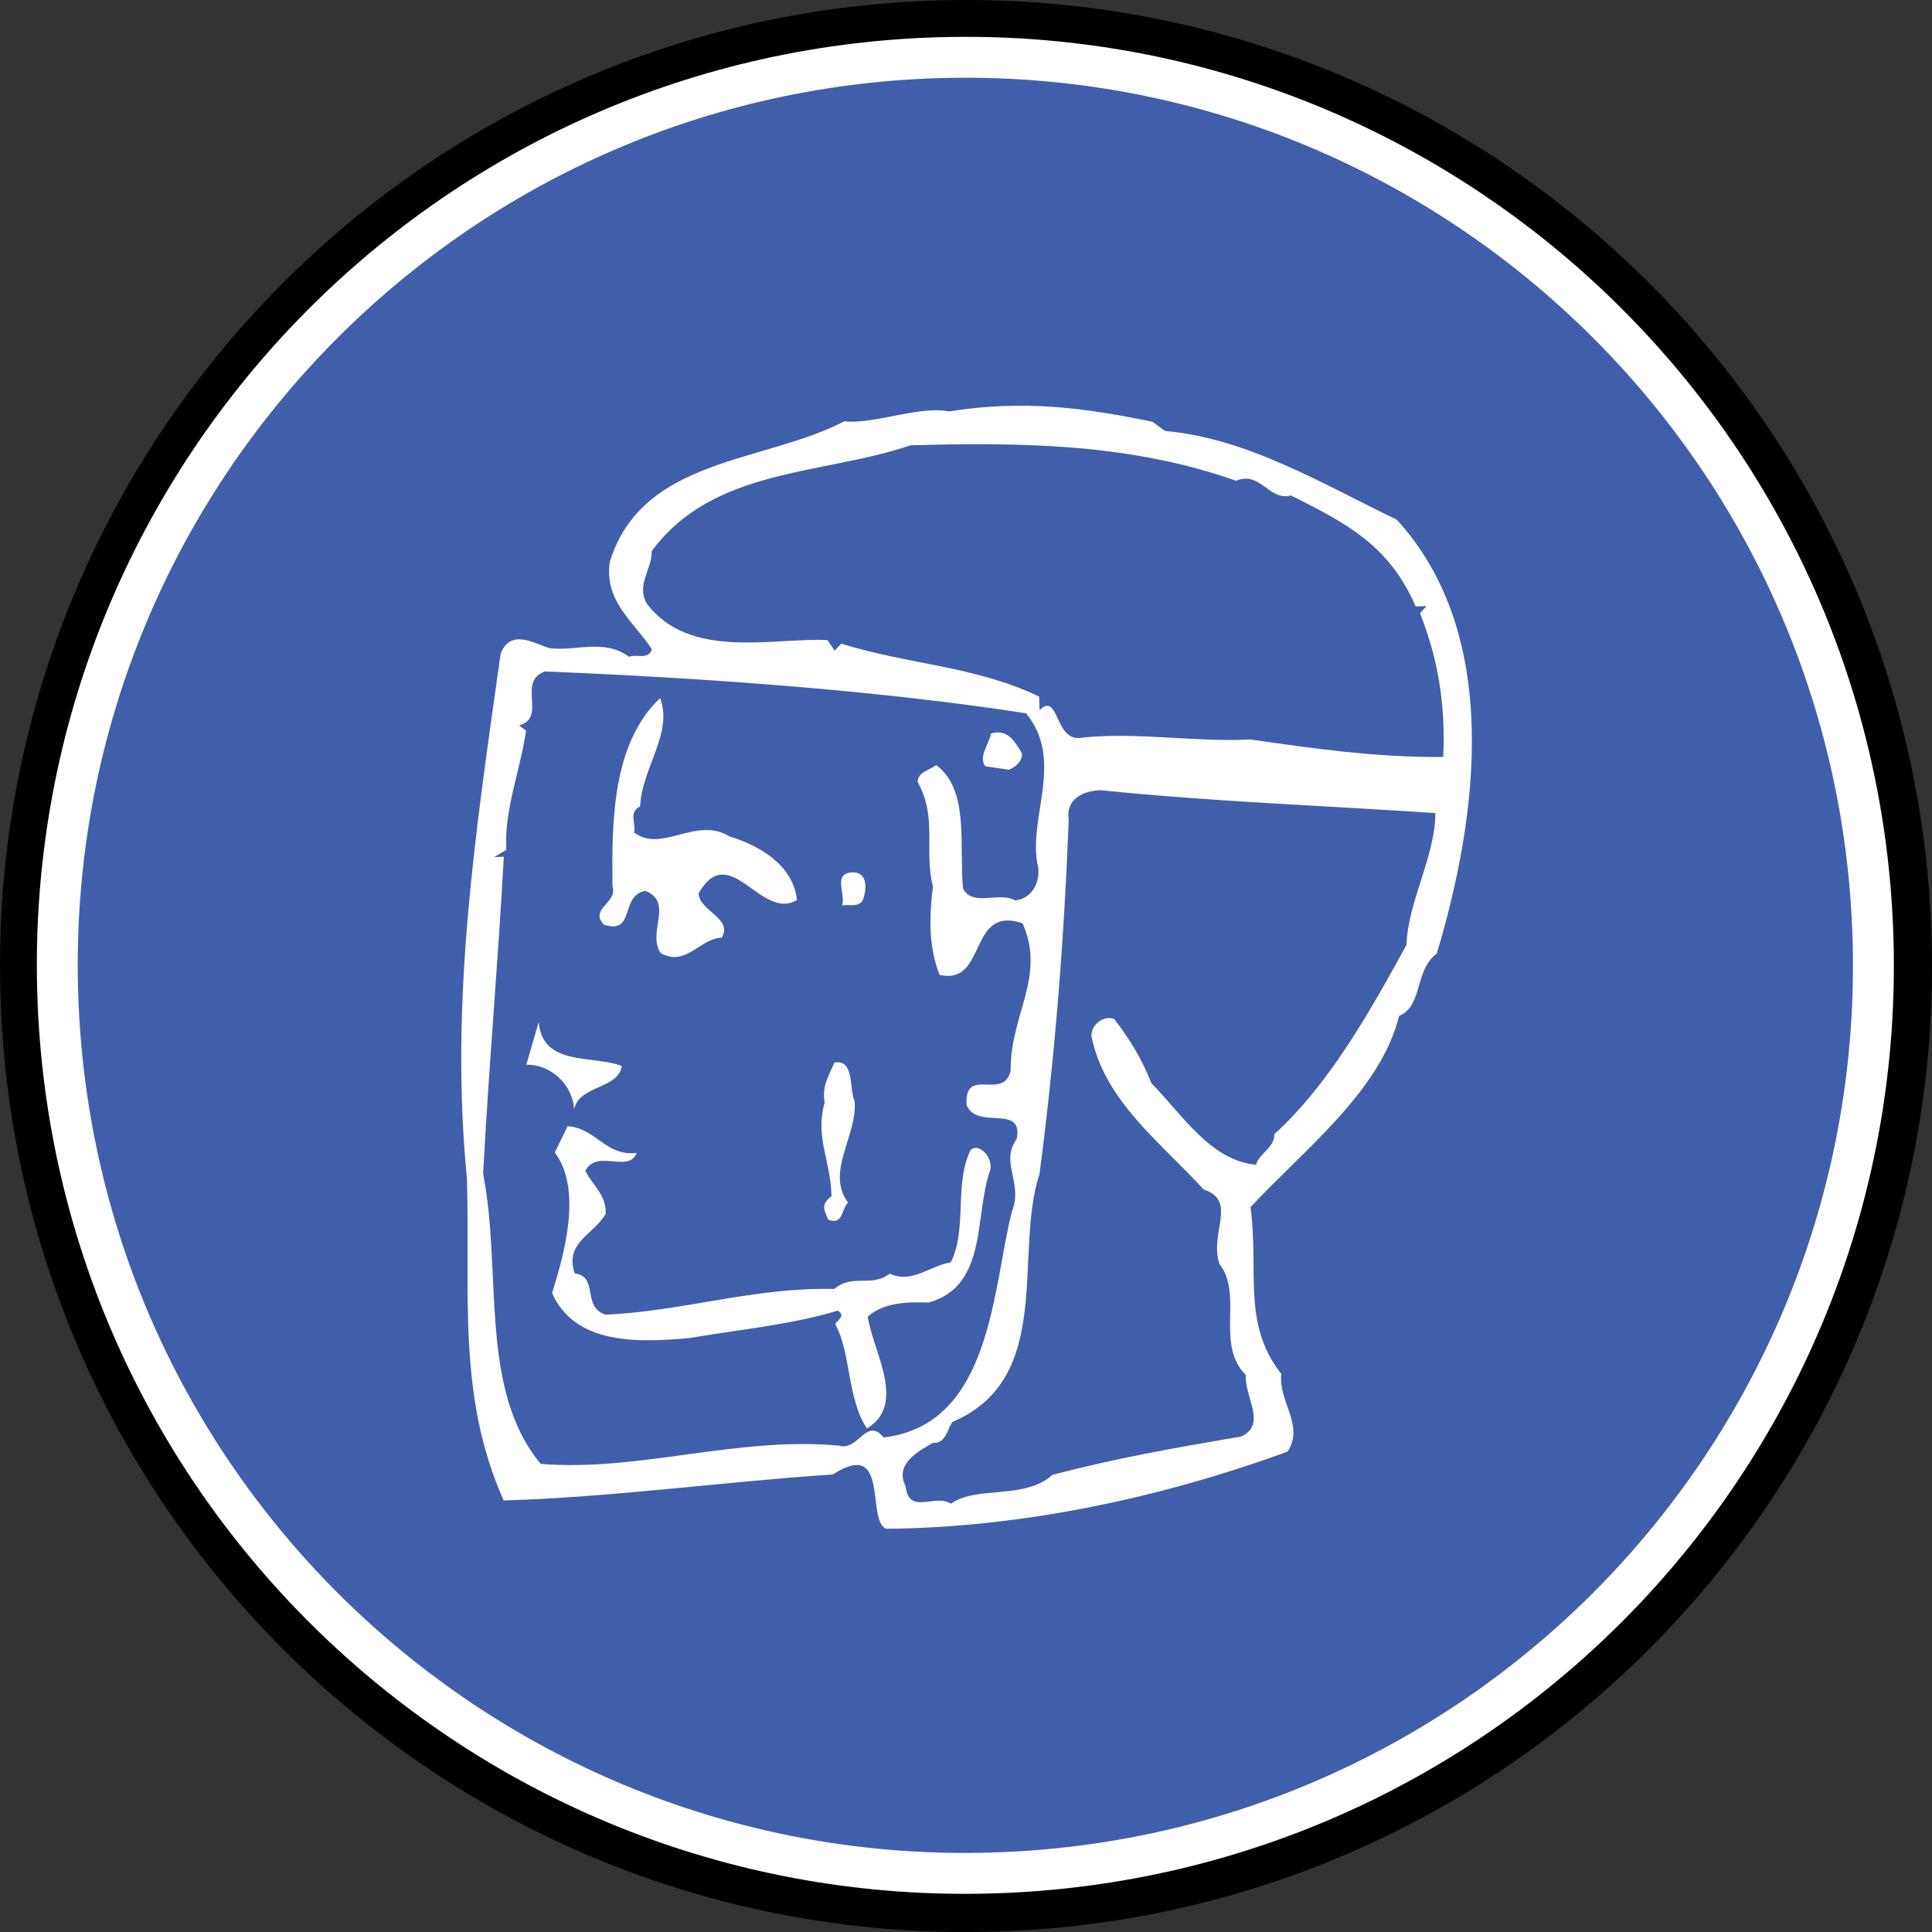
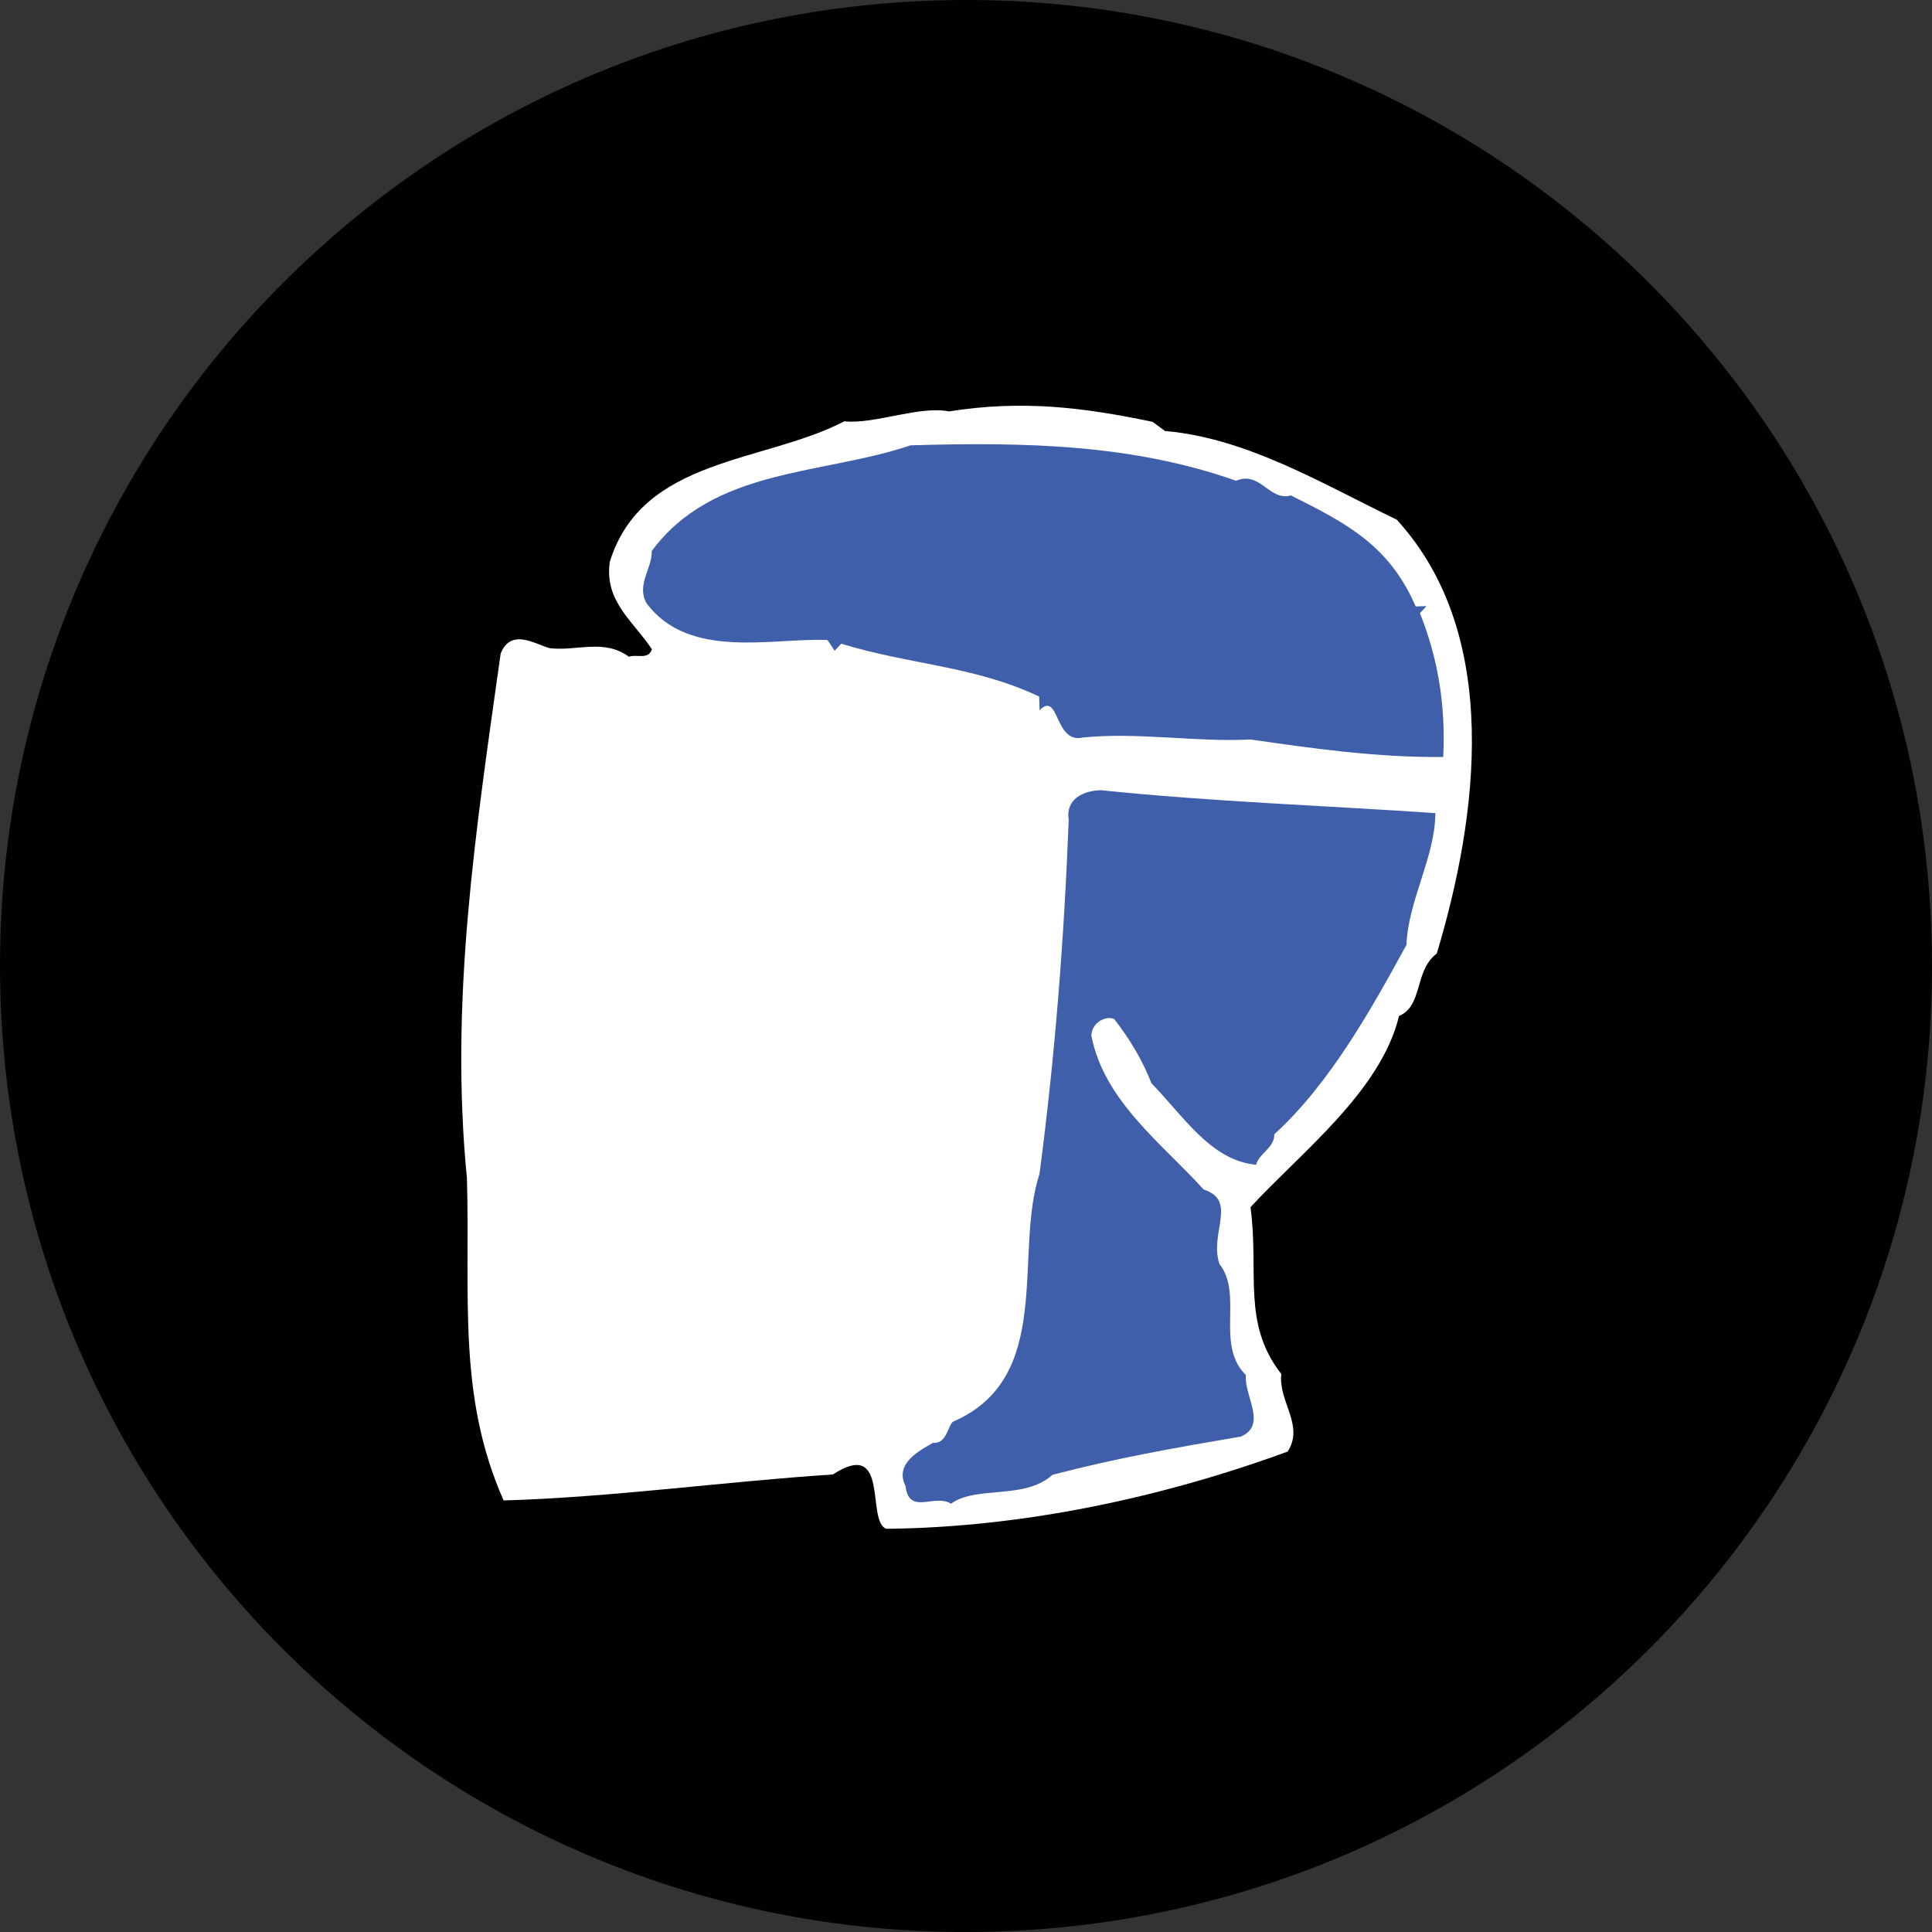
<svg xmlns="http://www.w3.org/2000/svg" xmlns:ns1="http://www.inkscape.org/namespaces/inkscape" xmlns:ns2="http://sodipodi.sourceforge.net/DTD/sodipodi-0.dtd" version="1.1" id="Layer_1" ns1:version="0.45+devel" ns2:docname="face protection.svg" ns2:version="0.32" ns1:output_extension="org.inkscape.output.svg.inkscape" x="0px" y="0px" width="141.732px" height="141.732px" viewBox="0 0 141.732 141.732" style="enable-background:new 0 0 141.732 141.732;" xml:space="preserve">
  <rect x="0" y="0" width="141.732" height="141.732" fill="#333333" stroke="none" />
  <ns2:namedview id="base" showgrid="false" ns1:window-x="0" ns1:window-y="0" ns1:cy="70.866501" ns1:pageopacity="0.0" bordercolor="#666666" ns1:current-layer="Layer_1" ns1:cx="70.866501" pagecolor="#ffffff" ns1:zoom="3.0762066" borderopacity="1.0" ns1:window-height="649" ns1:window-width="640" ns1:pageshadow="2" gridtolerance="10.0" objecttolerance="10.0" guidetolerance="10.0">
	</ns2:namedview>
  <g id="g2550" transform="translate(150.668,479.401)">
    <g id="g2552" transform="translate(-11.52,-11.519)">
      <path id="path2554" style="fill:#010101;" d="M-66.205-326.179c39.122-1.146,69.905-33.791,68.759-72.911    c-1.146-39.121-33.791-69.906-72.911-68.761c-39.121,1.146-69.906,33.791-68.759,72.912    C-137.971-355.818-105.326-325.032-66.205-326.179z" />
-       <path id="path2556" style="fill:#405FAB;stroke:#FFFFFF;stroke-width:3;" d="M-66.378-330.479    c36.772-1.077,65.711-31.763,64.635-68.537c-1.078-36.772-31.766-65.712-68.539-64.634c-36.773,1.077-65.712,31.765-64.634,68.537    C-133.837-358.338-103.153-329.4-66.378-330.479z" />
    </g>
    <g id="g2558" transform="translate(-11.52,-11.519)">
      <path id="path2560" style="fill:#FFFFFF;" d="M-53.68-436.264c6.02,0.524,11.52,3.864,16.998,6.506    c7.751,8.477,5.942,21.835,2.936,31.827c-1.666,1.249-0.99,3.83-2.769,4.583c-1.339,5.541-7.21,10.017-10.895,14.025    c0.641,4.783-0.65,8.521,2.26,12.239c-0.241,2.008,1.711,3.751,0.467,5.688c-9.205,3.372-19.444,5.573-29.447,5.666    c-1.517-0.556,0.305-6.712-3.918-3.986c-8.087,0.536-16.258,1.678-24.153,1.907c-3.427-7.702-2.444-15.135-2.693-23.631    c-1.284-13.067,0.652-25.529,2.473-38.488c0.744-1.923,2.582-0.677,3.591-0.405c2.008,0.241,3.979-0.717,5.82,0.63    c0.595-0.218,1.408,0.259,1.686-0.55c-1.361-2.062-3.504-3.499-3.089-6.412c2.376-7.673,11.293-7.233,17.205-10.31    c2.208,0.235,5.468-1.159,7.682-0.726c5.377-0.857,9.896-0.29,14.928,0.764L-53.68-436.264z" />
      <path id="path2562" style="fill:#405FAB;" d="M-48.471-432.614c1.779-0.753,2.438,1.524,4.026,1.077    c4.163,2.079,7.219,3.695,9.15,8.141l0.799-0.022l-0.485,0.515c1.296,3.263,1.896,6.647,1.71,10.554    c-4.899,0.044-9.521-0.621-14.145-1.285c-3.896,0.215-8.318-0.558-12.31-0.14c-2.088,0.461-1.701-3.452-3.16-2.009l-0.028-0.999    c-4.77-2.262-9.473-2.324-14.521-3.877l-0.484,0.515l-0.523-0.785c-4.007-0.183-10.16,1.498-13.285-2.712    c-0.741-1.379,0.427-2.514,0.39-3.812c4.521-6.135,12.542-5.569,18.98-7.759C-63.961-435.462-56.052-435.294-48.471-432.614z" />
-       <path id="path2564" style="fill:#405FAB;" d="M-63.878-415.556c2.802,3.42,0.221,7.496,0.821,10.98    c0.332,1.091-0.224,2.607-1.62,2.749c-1.119-0.668-3.187,0.493-3.826-0.889c-0.295-3.192,0.487-7.218-1.967-9.046    c-0.487,0.413-1.288,0.438-1.363,1.239c1.479,2.657,0.445,4.989,1.125,7.67c-0.242,2.01-0.374,4.313,0.489,6.489    c3.525,0.797,2.05-5.163,6.093-3.78c1.717,3.951-0.906,6.63-0.884,10.83c-0.534,2.218-3.414-0.399-3.229,2.496    c0.756,1.878,4.198-0.123,3.675,2.493c-1.25,1.737,0.493,3.188-0.345,5.312c-1.438,5.546-1.442,15.648-9.418,16.583    c-1.246-1.563-1.87,1.057-3.284,0.598c-7.523-0.681-14.65,1.93-21.87,1.341c-4.562-5.469-2.814-14.123-4.226-21.285    c0.454-8.417,1.062-14.938,1.52-23.255l-0.7,0.021l0.886-0.525c-0.186-2.896,1.029-5.833,1.443-8.747l-0.511-0.385    c2.084-0.562-0.194-3.195,1.885-3.957C-87.664-418.16-74.732-417.238-63.878-415.556z" />
-       <path id="path2566" style="fill:#FFFFFF;" d="M-92.19-408.724c-0.888,0.428-0.262,1.31-0.444,1.914    c2.047,1.541,4.566-1.233,7.013,0.295c2.12,0.639,4.663,2.064,4.938,4.657c-2.655,1.578-4.933-4.457-7.217-0.488    c0.038,1.3,2.555,1.825,1.696,3.252c-1.6,0.047-2.638,2.179-4.47,1.132c-1.043-1.472,0.991-3.731-1.134-4.569    c-1.89,0.355-0.706,3.223-3.027,2.49c-1.136-1.167,1.053-1.632,0.617-2.819c-0.031-4.501-0.104-10.4,3.497-13.809    C-89.746-414.098-92.072-411.528-92.19-408.724z" />
      <path id="path2568" style="fill:#FFFFFF;" d="M-64.193-412.646c0.117,0.598-0.567,1.117-0.965,1.229l-1.707-0.25    c-0.521-0.686,0.252-1.607,0.43-2.413C-65.245-414.415-64.718-413.53-64.193-412.646z" />
      <path id="path2570" style="fill:#405FAB;" d="M-33.85-408.232c-0.007,3.201-2.013,6.462-2.118,9.666    c-2.563,4.679-5.604,10.169-9.696,13.892c0.028,0.999-1.158,1.435-1.334,2.239c-3.312-0.304-5.308-3.547-7.681-5.979    c-0.648-1.682-1.596-3.254-2.738-4.722c-0.809-0.276-1.688,0.449-1.664,1.25c0.939,4.773,5.132,7.853,8.232,11.264    c2.525,0.826,0.396,3.188,1.161,5.468c1.768,2.249-0.327,5.912,1.938,8.146c-0.156,1.506,1.607,3.653-0.367,4.514    c-4.978,0.846-9.06,1.565-13.824,2.806c-2.046,1.861-5.58,0.765-7.44,2.119c-1.223-0.765-3.075,0.891-3.34-1.303    c-0.85-1.677,1.124-2.634,2.009-3.16c1.002,0.07,1.066-1.132,1.455-1.544c7.51-3.221,4.44-12.335,6.369-18.194    c1.146-8.736,1.799-17.16,2.142-25.974c-0.244-1.493,1.037-2.131,2.338-2.169C-50.081-409.058-42.07-408.792-33.85-408.232z" />
      <path id="path2572" style="fill:#FFFFFF;" d="M-75.879-401.799c-0.386,0.512-0.994,0.229-1.491,0.345    c0.275-0.809-0.667-2.282,0.629-2.42C-75.345-404.015-75.598-402.407-75.879-401.799z" />
-       <path id="path2574" style="fill:#FFFFFF;" d="M-93.533-389.676c-0.25,1.708-3.161,1.394-3.507,3.204    c-0.054-1.801-1.699-3.353-3.499-3.3l0.909-3.128C-99.333-389.605-95.658-390.514-93.533-389.676z" />
      <path id="path2576" style="fill:#FFFFFF;" d="M-76.449-387.075c0.176,2.596-2.149,5.165-0.483,7.417    c-0.487,0.415-0.35,1.711-1.464,1.244c-0.218-0.595-0.632-1.082,0.25-1.708c-0.082-2.799-1.226-4.268-0.502-6.889    c-0.235-1.193,0.341-2.012,0.714-2.923C-76.44-390.177-76.878-388.064-76.449-387.075z" />
-       <path id="path250" style="fill:#FFFFFF;" d="M-92.445-383.304c-0.556,1.517-2.911-0.315-3.763,1.311    c0.531,1.085,1.552,1.755,1.492,3.158c-0.855,1.523-3.041,2.09-2.272,4.367c1.808,0.247,0.473,2.486,2.29,3.033    c5.695-0.266,10.846-2.018,16.752-1.891c1.367-1.142,2.699-0.079,4.069-1.12c1.623,0.753,2.983-0.588,4.478-0.831    c1.229-2.437,0.23-5.81,1.459-8.247c0.584-0.517,1.613,0.453,1.443,1.459c-1.203,3.336-0.151,8.508-4.518,9.736    c-1.602-0.053-3.301-0.003-4.472,1.032c0.376,2.59,2.889,6.418-0.06,8.204c-1.465-2.157-1.164-5.567-2.325-7.636    c-0.006-0.199,0.882-0.626,0.17-1.006c-3.172,0.994-7.361,1.417-10.945,2.022c-3.593,0.305-8.288,0.543-10.001-3.311    c0.824-2.625,2.279-7.568,0.198-10.31l0.944-1.929C-95.4-385.119-94.739-383.038-92.445-383.304z" />
    </g>
  </g>
</svg>